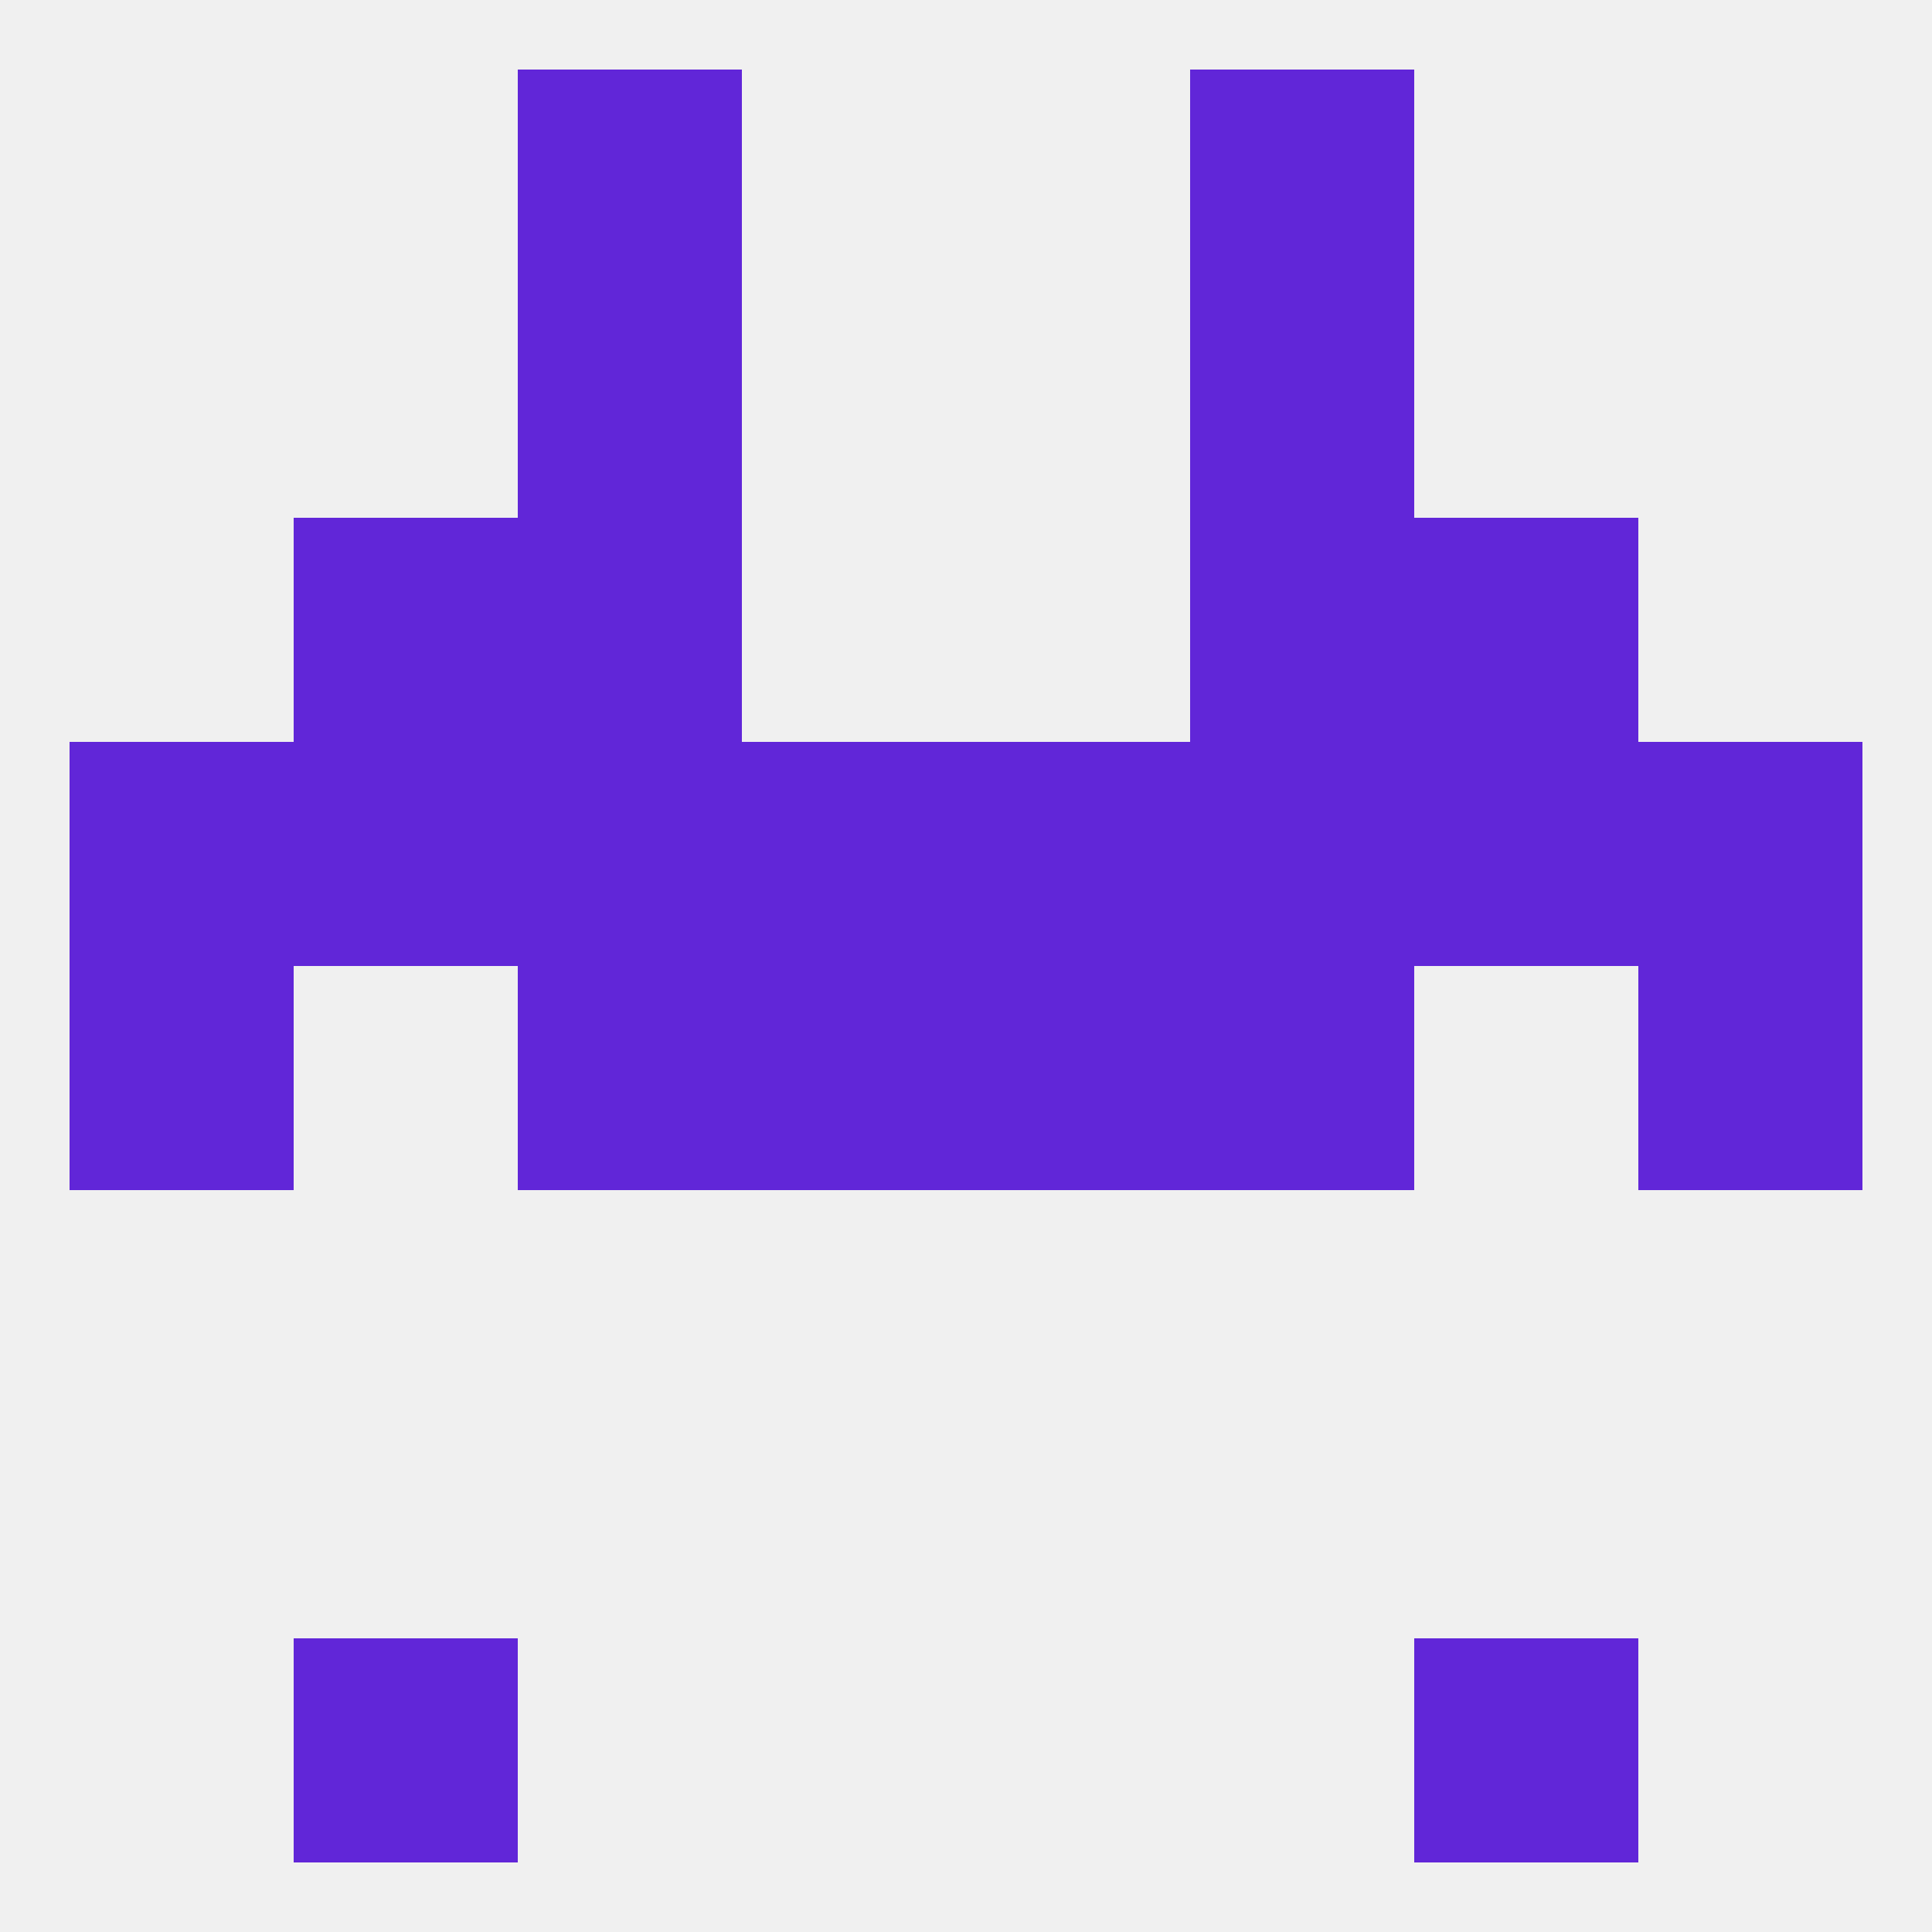
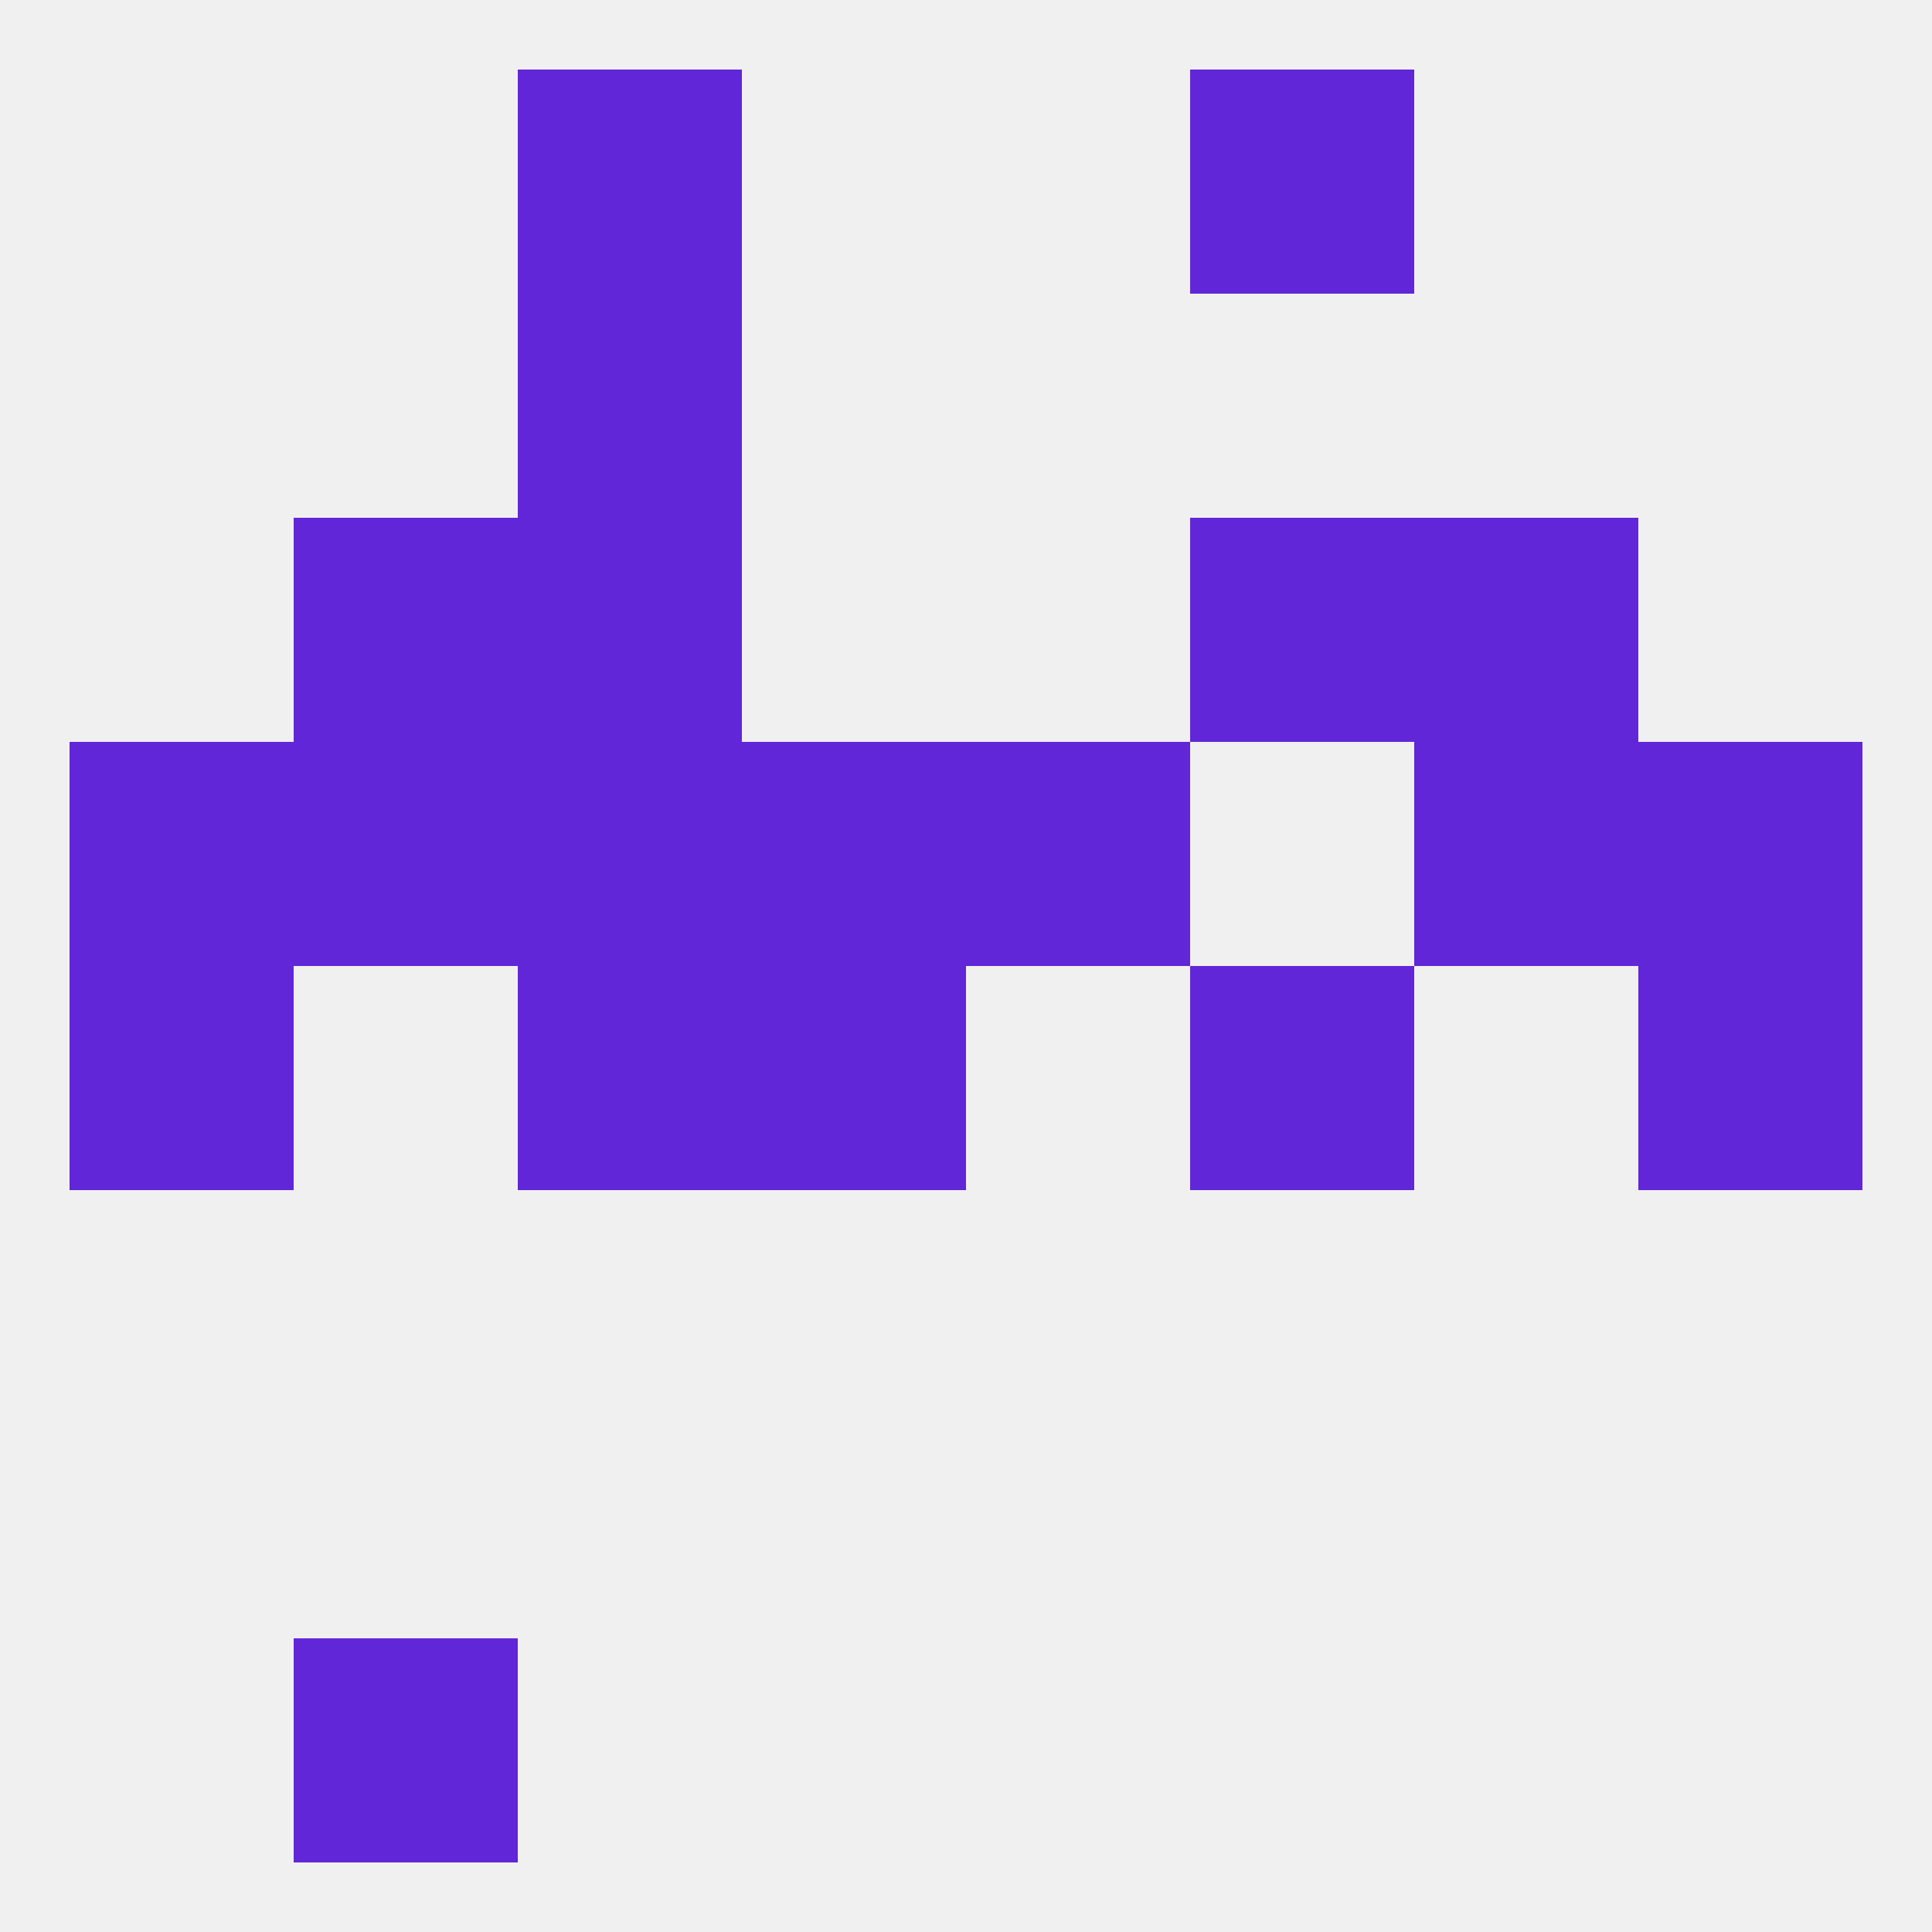
<svg xmlns="http://www.w3.org/2000/svg" version="1.1" baseprofile="full" width="250" height="250" viewBox="0 0 250 250">
  <rect width="100%" height="100%" fill="rgba(240,240,240,255)" />
  <rect x="38" y="212" width="29" height="29" fill="rgba(97,38,216,255)" />
-   <rect x="183" y="212" width="29" height="29" fill="rgba(97,38,216,255)" />
  <rect x="67" y="125" width="29" height="29" fill="rgba(97,38,216,255)" />
  <rect x="154" y="125" width="29" height="29" fill="rgba(97,38,216,255)" />
  <rect x="9" y="125" width="29" height="29" fill="rgba(97,38,216,255)" />
  <rect x="212" y="125" width="29" height="29" fill="rgba(97,38,216,255)" />
  <rect x="96" y="125" width="29" height="29" fill="rgba(97,38,216,255)" />
-   <rect x="125" y="125" width="29" height="29" fill="rgba(97,38,216,255)" />
  <rect x="212" y="96" width="29" height="29" fill="rgba(97,38,216,255)" />
  <rect x="96" y="96" width="29" height="29" fill="rgba(97,38,216,255)" />
  <rect x="125" y="96" width="29" height="29" fill="rgba(97,38,216,255)" />
  <rect x="67" y="96" width="29" height="29" fill="rgba(97,38,216,255)" />
-   <rect x="154" y="96" width="29" height="29" fill="rgba(97,38,216,255)" />
  <rect x="38" y="96" width="29" height="29" fill="rgba(97,38,216,255)" />
  <rect x="183" y="96" width="29" height="29" fill="rgba(97,38,216,255)" />
  <rect x="9" y="96" width="29" height="29" fill="rgba(97,38,216,255)" />
  <rect x="67" y="67" width="29" height="29" fill="rgba(97,38,216,255)" />
  <rect x="154" y="67" width="29" height="29" fill="rgba(97,38,216,255)" />
  <rect x="38" y="67" width="29" height="29" fill="rgba(97,38,216,255)" />
  <rect x="183" y="67" width="29" height="29" fill="rgba(97,38,216,255)" />
  <rect x="67" y="38" width="29" height="29" fill="rgba(97,38,216,255)" />
-   <rect x="154" y="38" width="29" height="29" fill="rgba(97,38,216,255)" />
  <rect x="67" y="9" width="29" height="29" fill="rgba(97,38,216,255)" />
  <rect x="154" y="9" width="29" height="29" fill="rgba(97,38,216,255)" />
</svg>